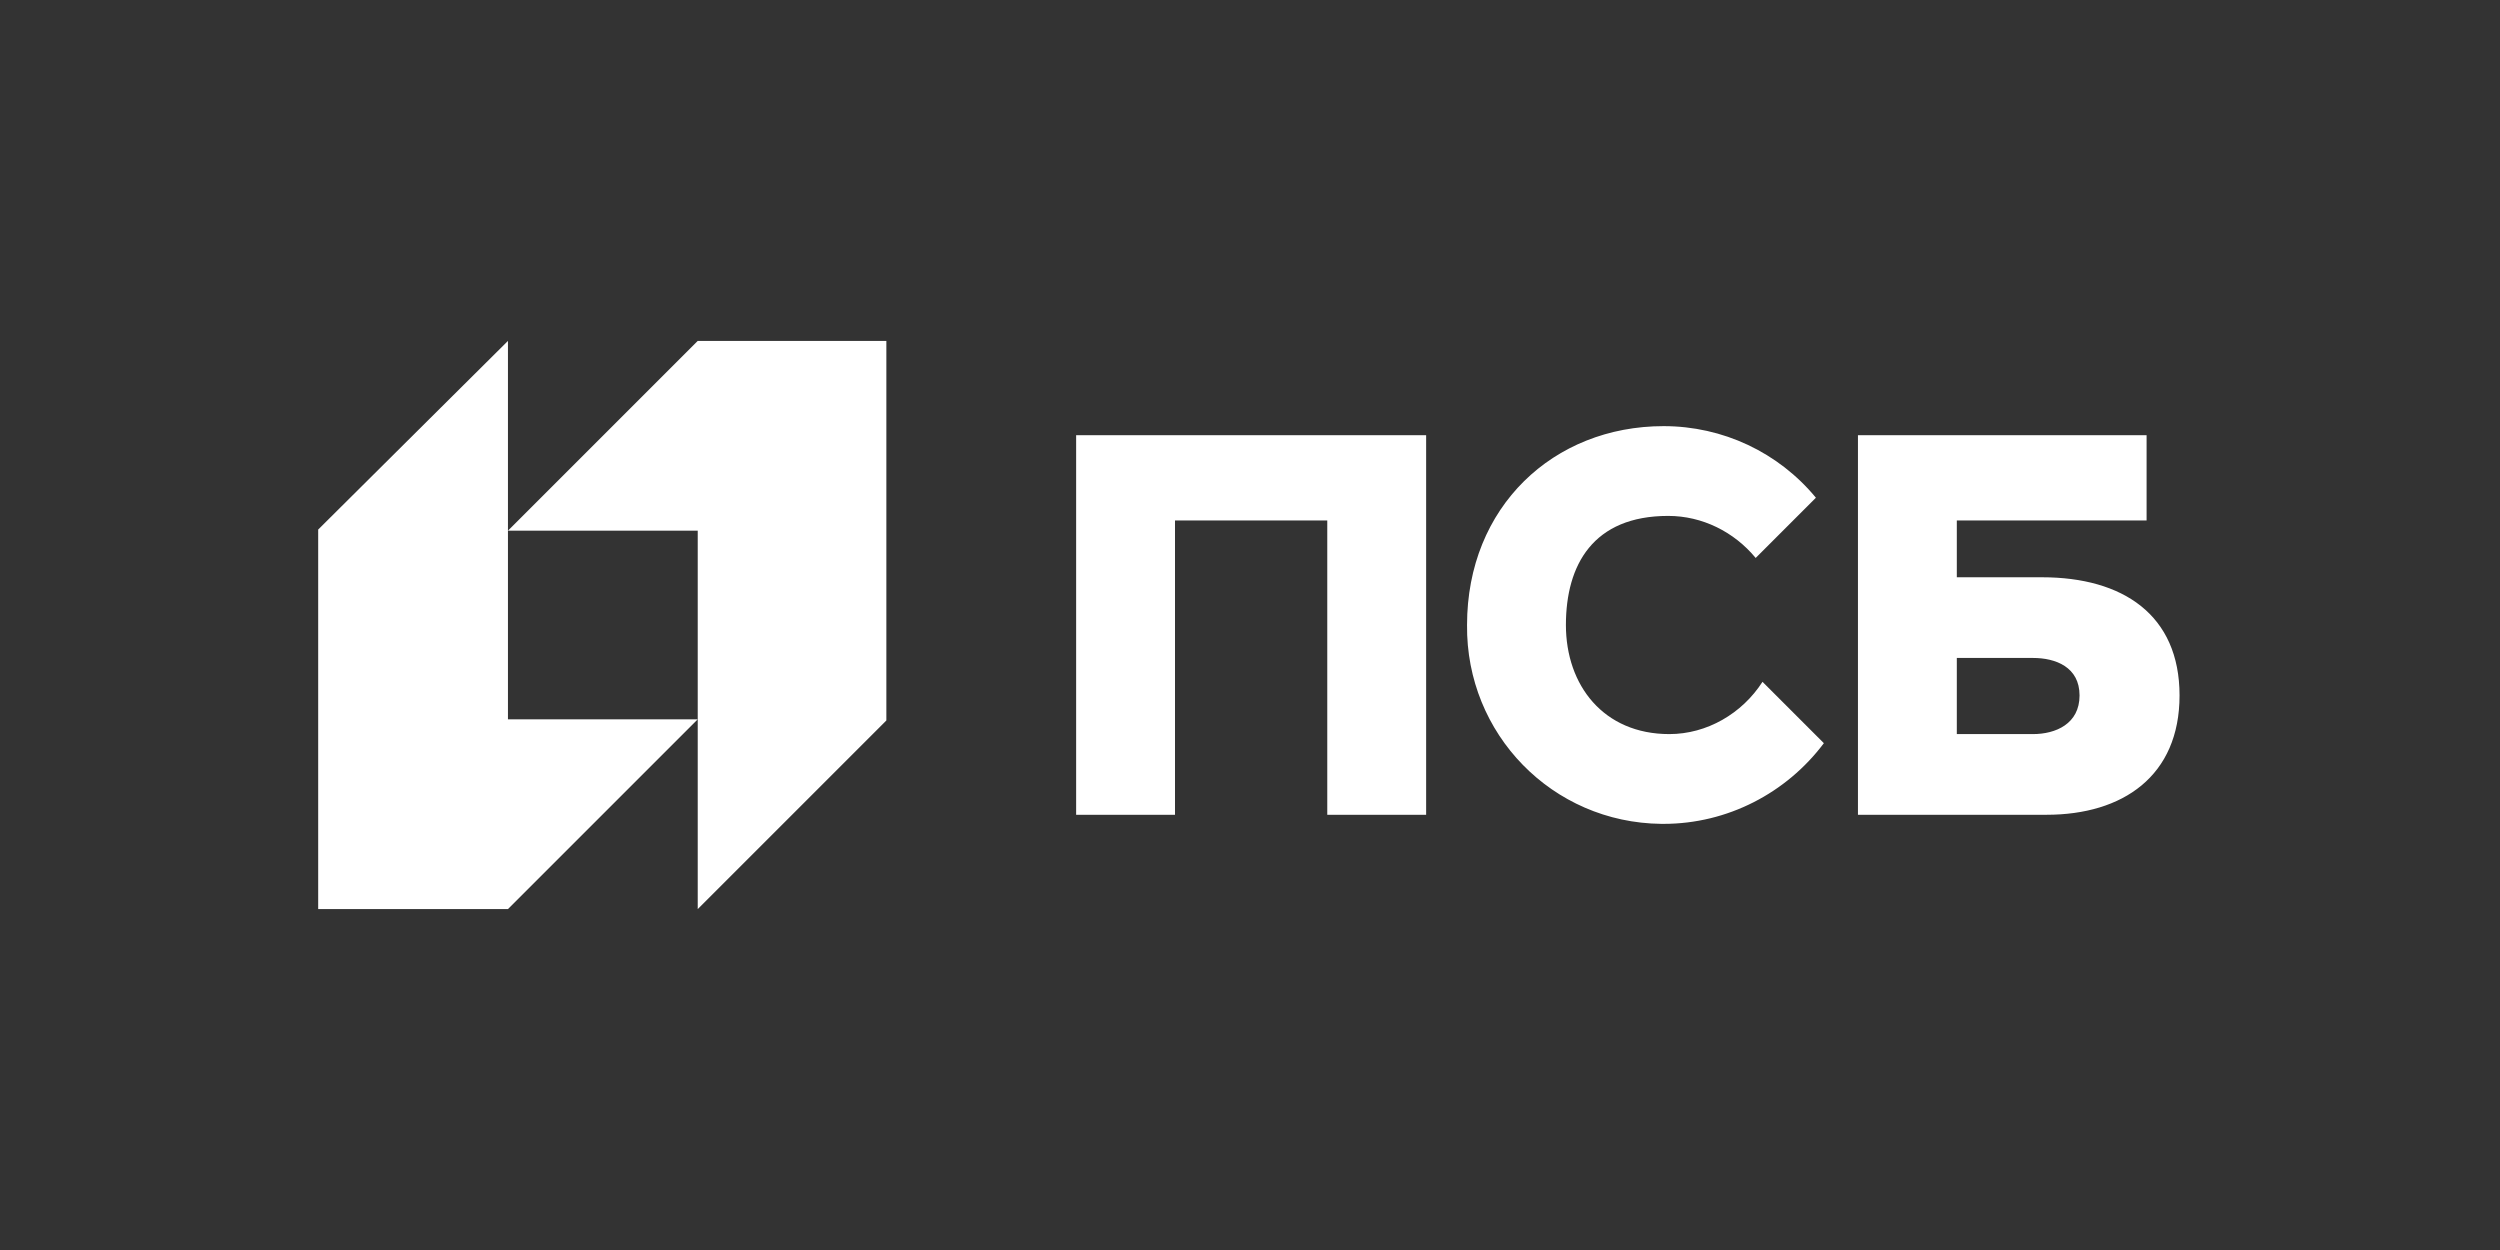
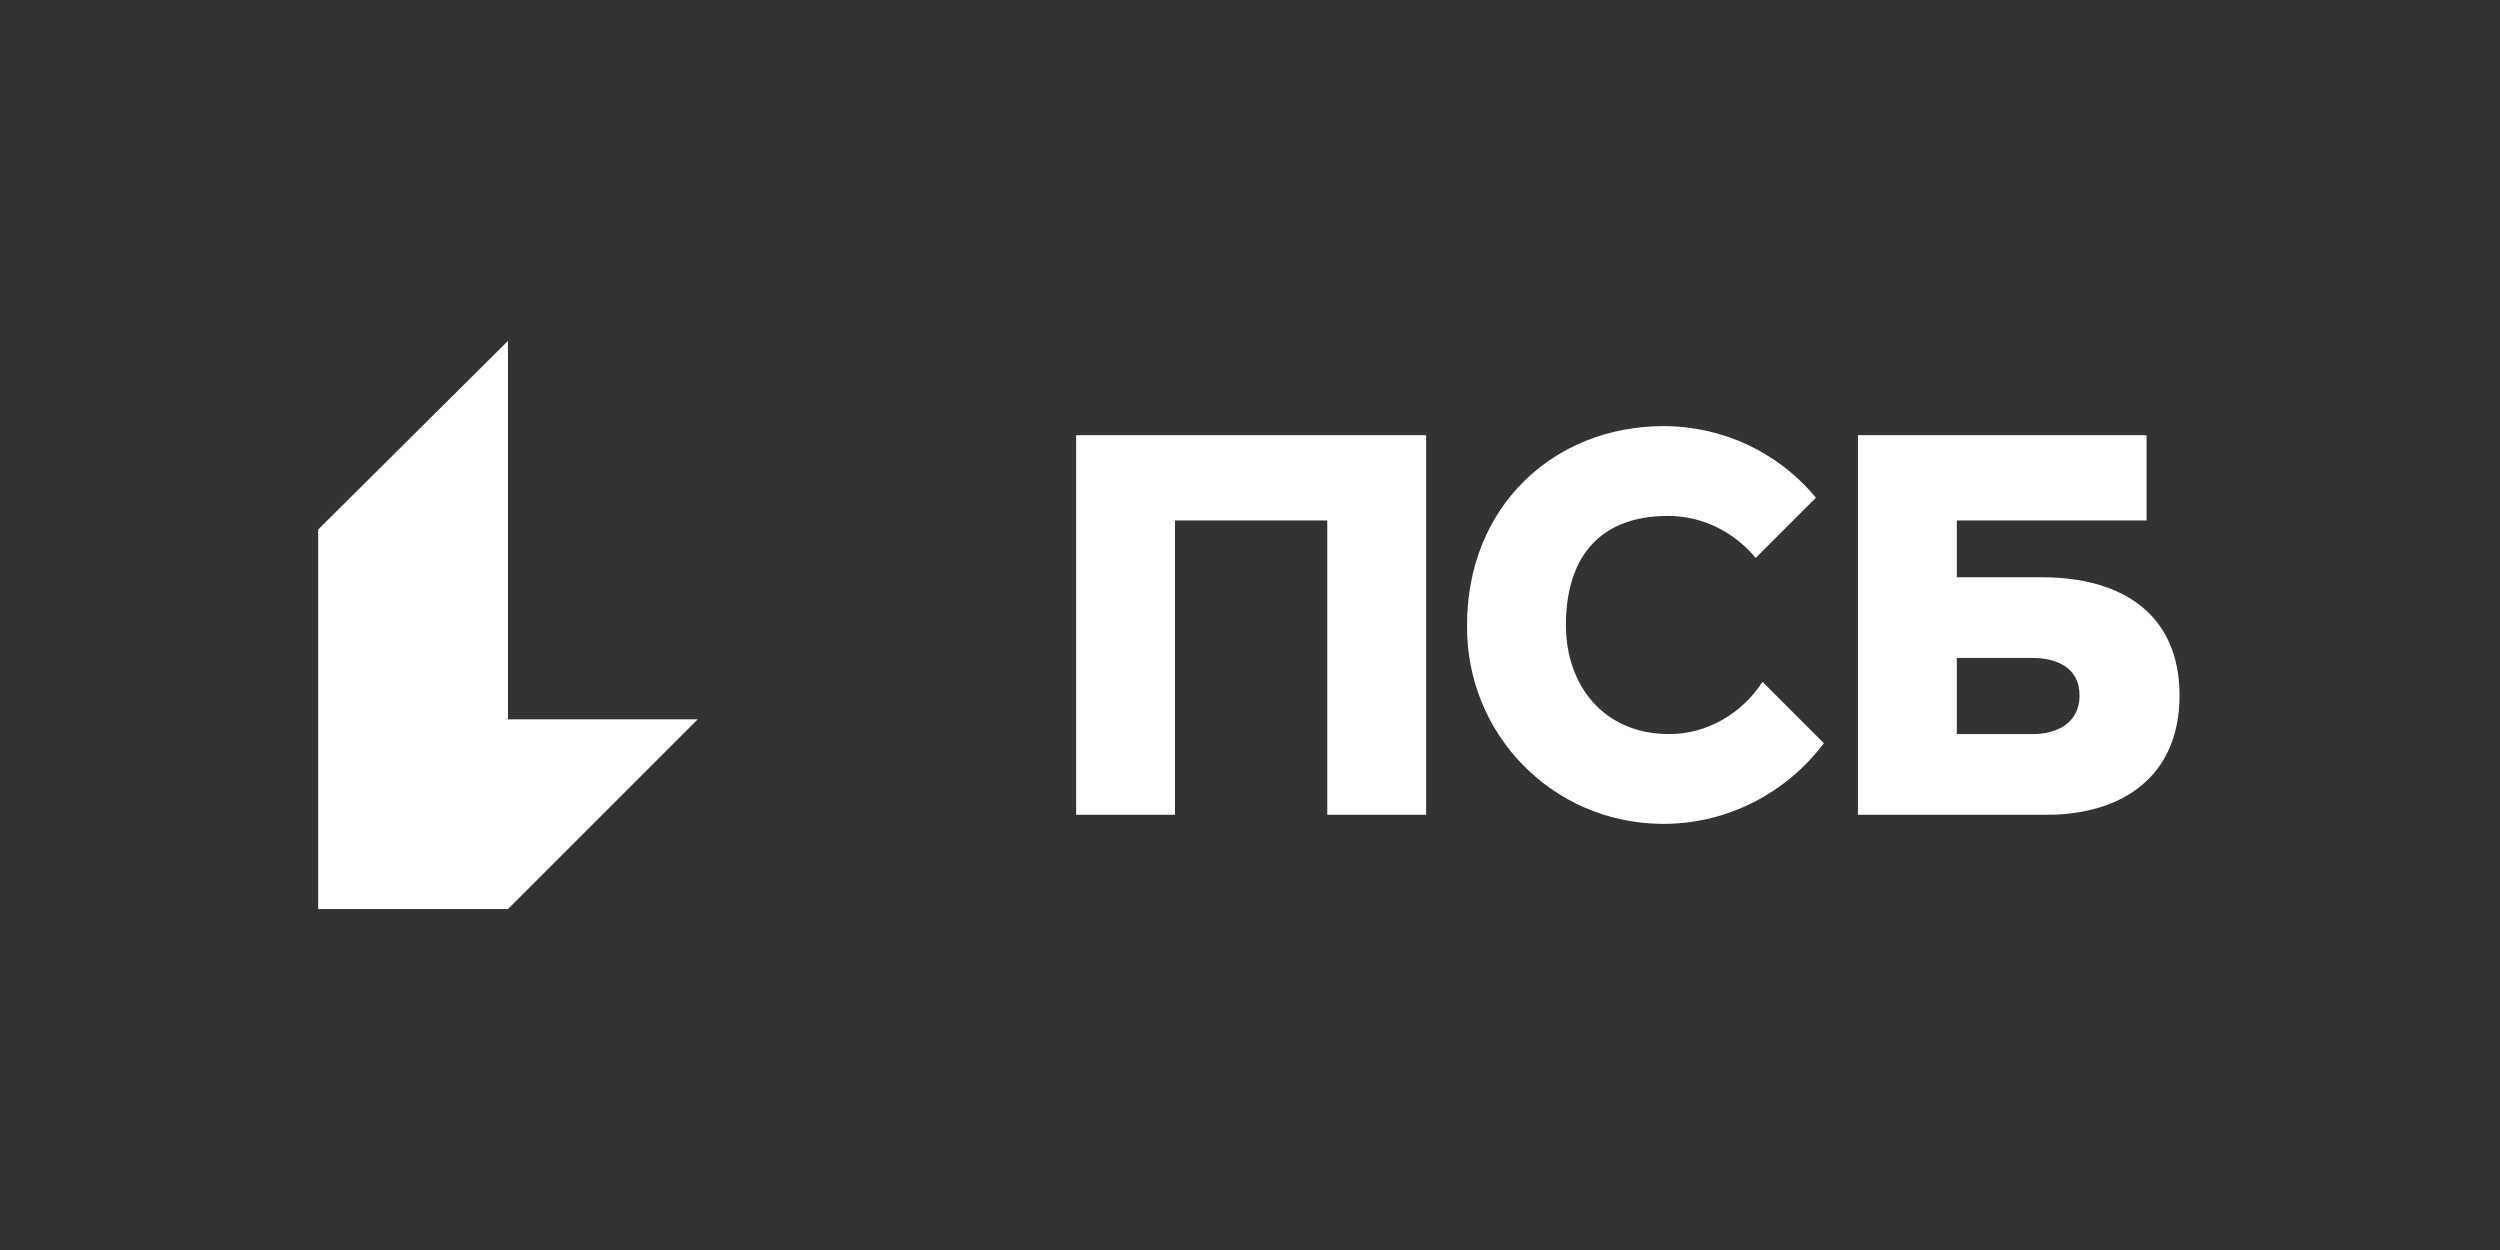
<svg xmlns="http://www.w3.org/2000/svg" width="220" height="110" viewBox="0 0 220 110" fill="none">
  <rect x="0" y="0" width="220" height="110" fill="#333333" stroke="none" />
-   <path d="M61.4 30L44.7 46.7H61.4V80L78 63.4V30H61.4Z" fill="white" />
  <path d="M44.7 80L61.4 63.3H44.7V30L28 46.6V80H44.7Z" fill="white" />
  <path d="M94.7 71.7H103.4V45.8H116.8V71.7H125.5V38.3H94.7V71.7ZM179.7 50.8H172.2V45.8H188.9V38.3H163.5V71.7H180.1C186.8 71.7 191.8 68.3 191.8 61.2C191.8 54.1 186.8 50.8 179.7 50.8ZM178.9 64.6H172.2V57.9H178.9C180.9 57.9 183 58.7 183 61.2C183 63.7 180.9 64.6 178.9 64.6ZM146.9 64.6C141.1 64.6 137.8 60.3 137.8 55C137.8 49.7 140.2 45.4 146.8 45.4C149.8 45.4 152.6 46.8 154.5 49.1L159.8 43.8C156.5 39.8 151.6 37.5 146.4 37.5C136.7 37.5 129.1 44.6 129.1 55C129 64.6 136.6 72.4 146.2 72.5C146.3 72.5 146.3 72.5 146.4 72.5C152 72.5 157.2 69.8 160.5 65.4L155.1 60C153.3 62.8 150.2 64.6 146.9 64.6Z" fill="white" />
</svg>